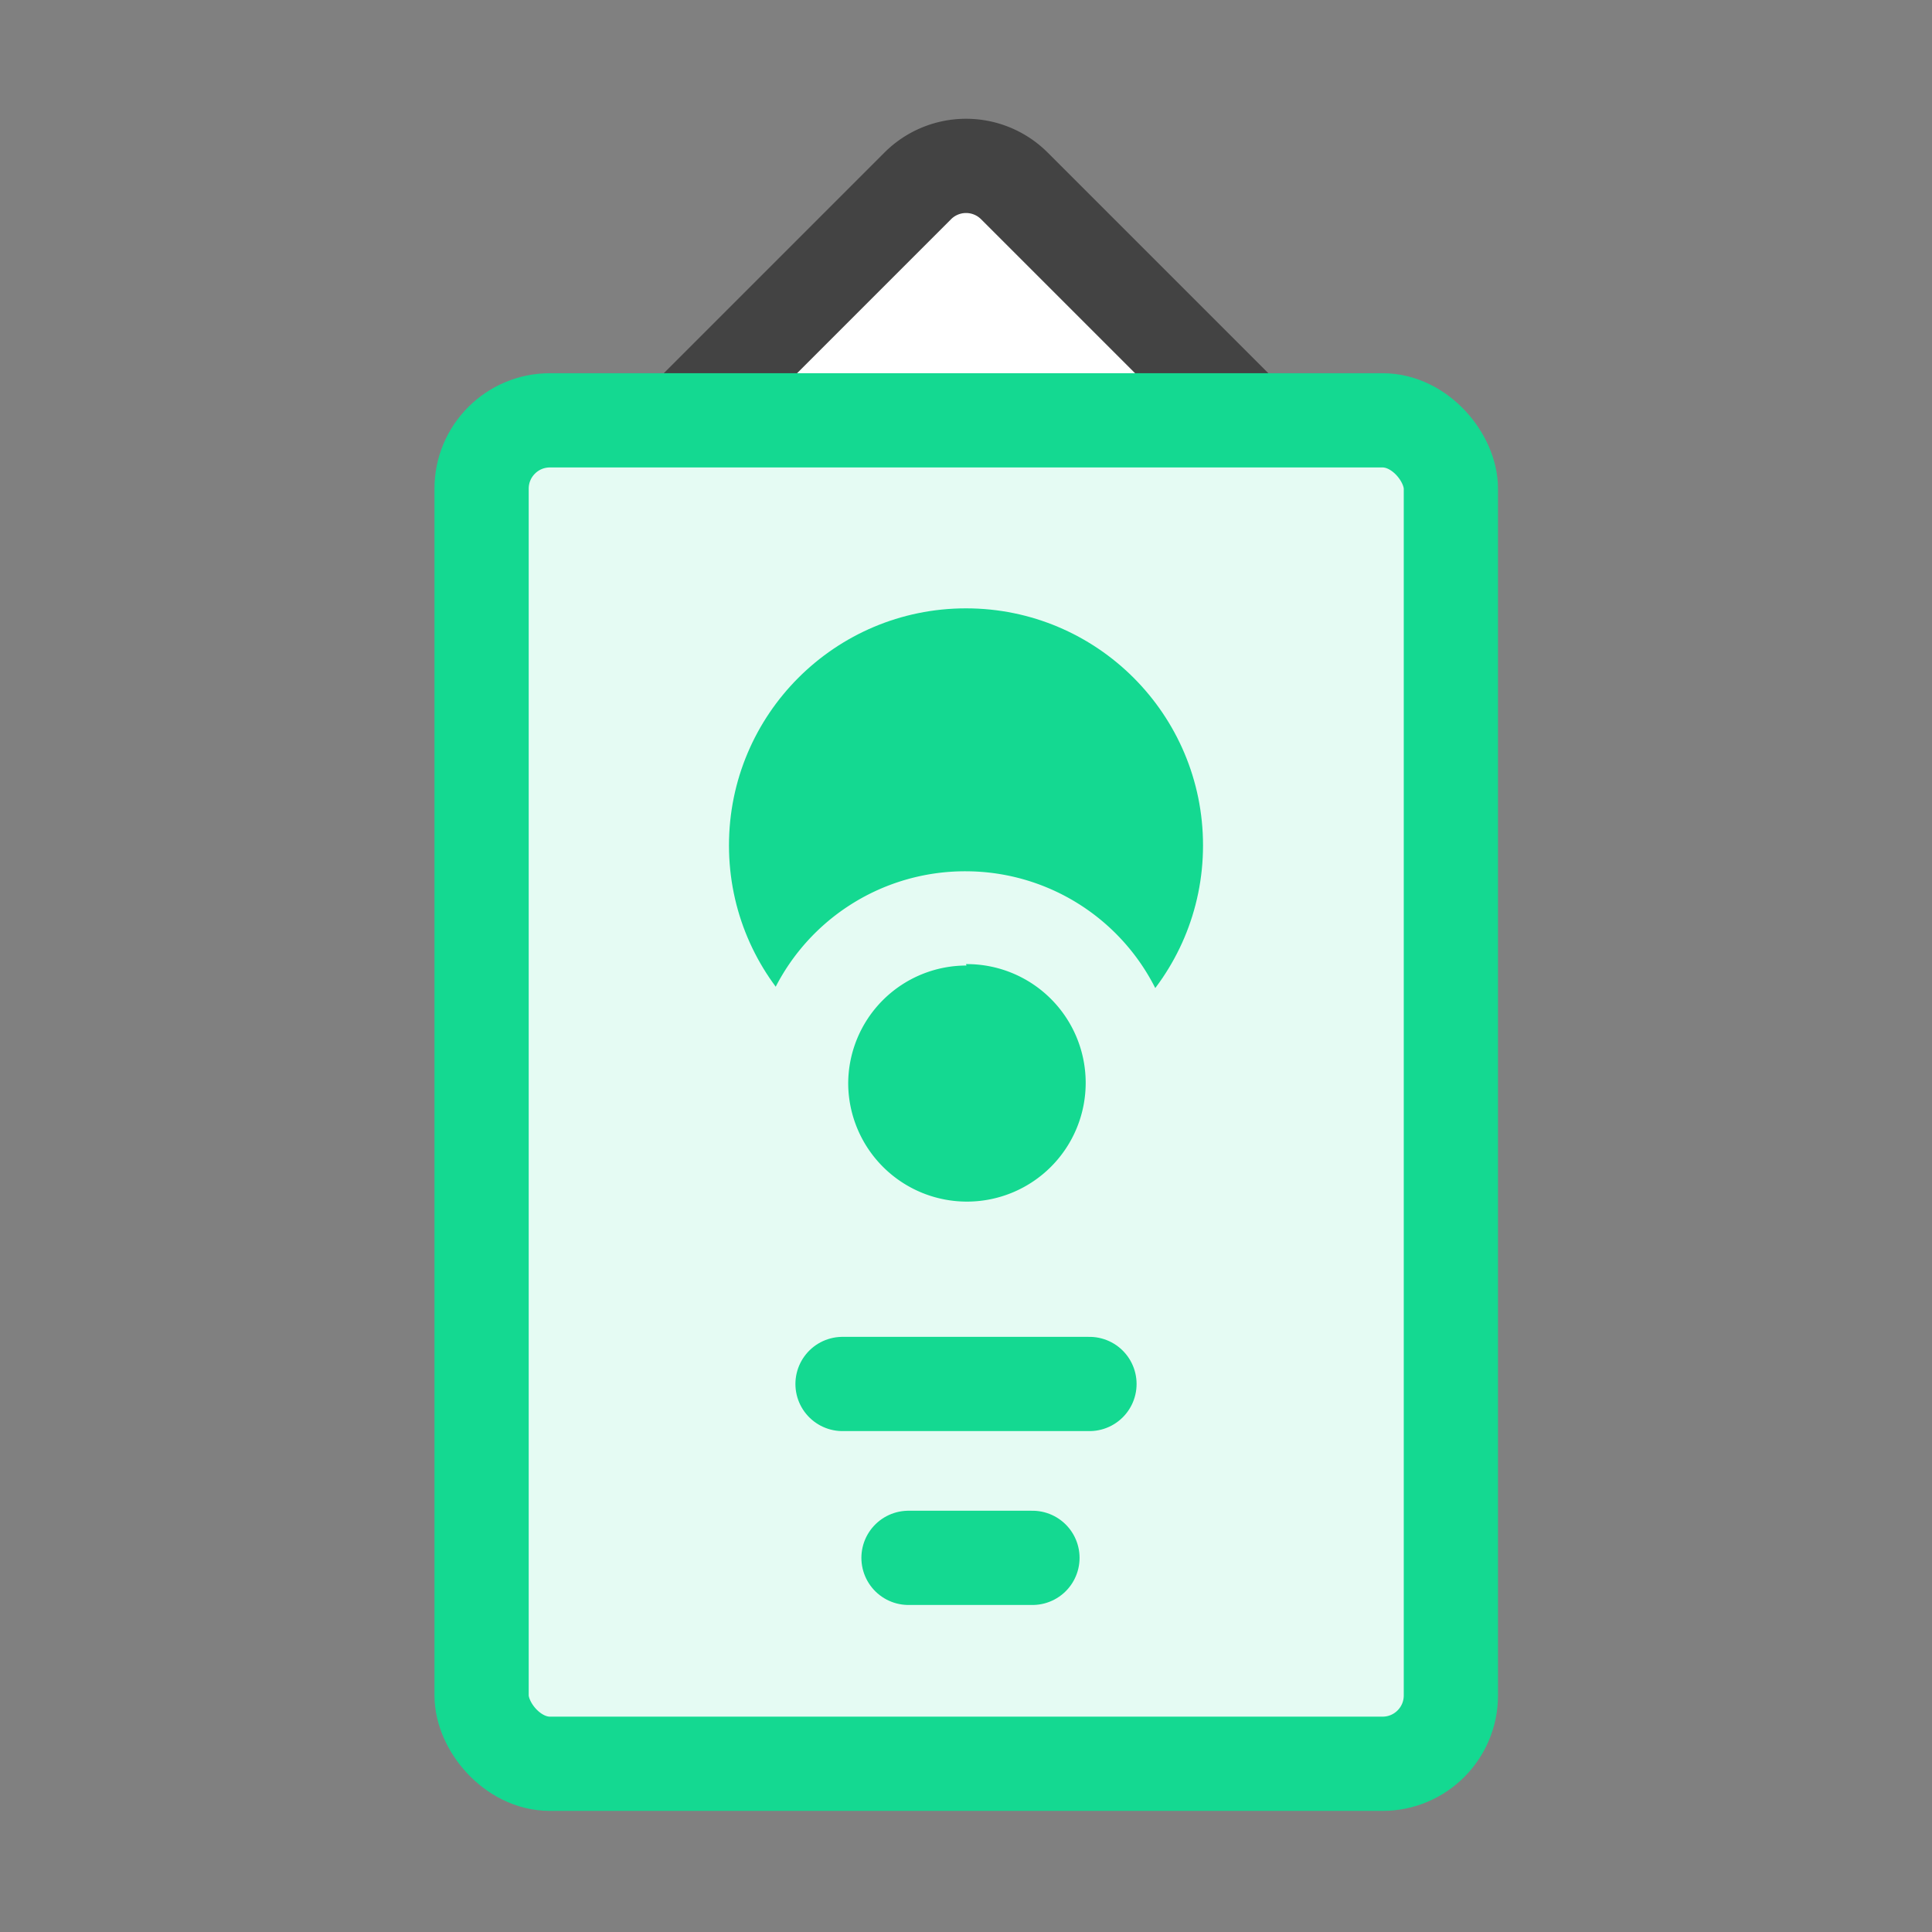
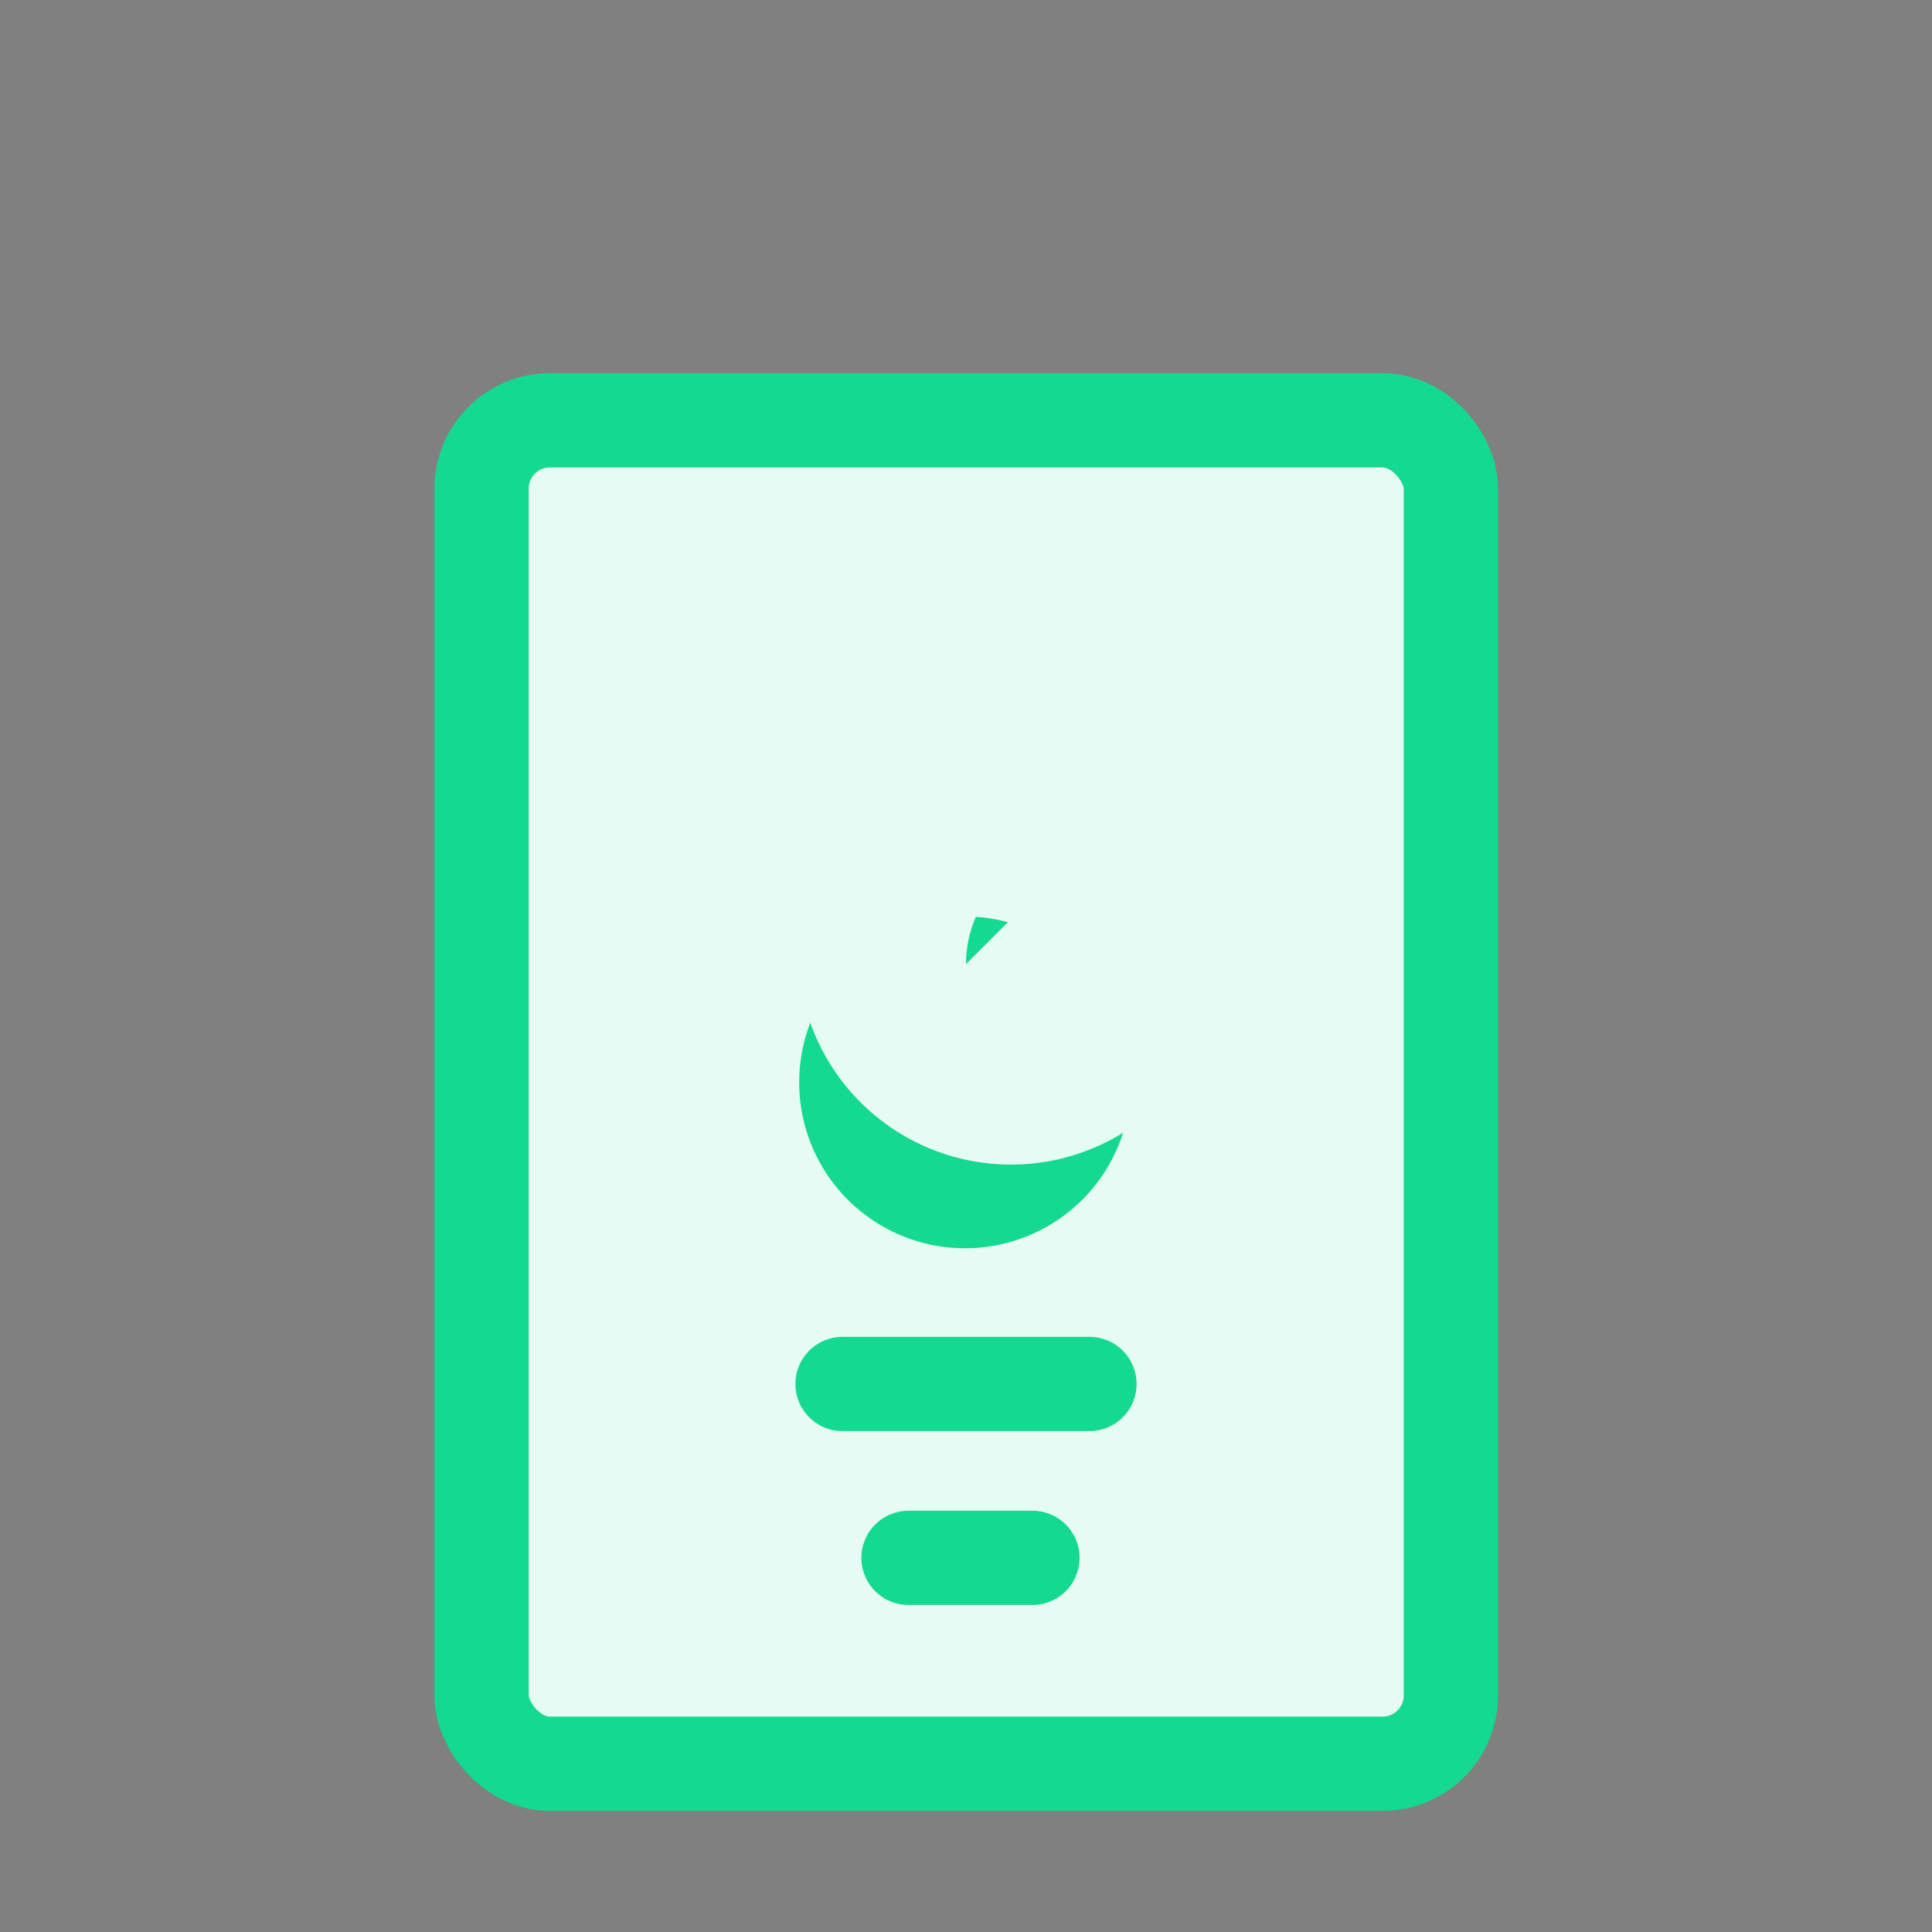
<svg xmlns="http://www.w3.org/2000/svg" viewBox="0 0 41 41">
  <rect x="0" y="0" width="41" height="41" fill="#808080" stroke="none" />
  <defs>
    <style>.cls-1,.cls-5{fill:#fff;}.cls-1{stroke:#434343;}.cls-1,.cls-2,.cls-5{stroke-width:2px;}.cls-2,.cls-4{fill:#e5fbf3;}.cls-2,.cls-5{stroke:#14d991;}.cls-3{fill:#14d991;}.cls-5{stroke-linecap:round;}</style>
  </defs>
  <title>icons [Recovered]</title>
  <g id="Layer_4" data-name="Layer 4">
-     <path class="cls-1" d="M15.31,5.67H27.14a0,0,0,0,1,0,0V19a0,0,0,0,1,0,0H13.86a0,0,0,0,1,0,0V7.12A1.45,1.45,0,0,1,15.31,5.67Z" transform="translate(14.71 -10.89) rotate(45)" />
    <rect class="cls-2" x="10.22" y="8.92" width="20.57" height="28.51" rx="1.45" />
-     <circle class="cls-3" cx="20.5" cy="17.94" r="5.03" />
    <path class="cls-3" d="M20.5,26.49A3.52,3.52,0,1,1,24,23,3.52,3.52,0,0,1,20.5,26.49Z" />
-     <path class="cls-4" d="M20.5,20.46A2.52,2.52,0,1,1,18,23a2.51,2.51,0,0,1,2.51-2.51m0-2A4.52,4.52,0,1,0,25,23a4.51,4.51,0,0,0-4.51-4.51Z" />
+     <path class="cls-4" d="M20.5,20.46a2.51,2.51,0,0,1,2.51-2.51m0-2A4.52,4.52,0,1,0,25,23a4.51,4.51,0,0,0-4.51-4.51Z" />
    <line class="cls-5" x1="17.88" y1="29.37" x2="23.12" y2="29.37" />
    <line class="cls-5" x1="19.28" y1="33.06" x2="21.91" y2="33.06" />
  </g>
</svg>